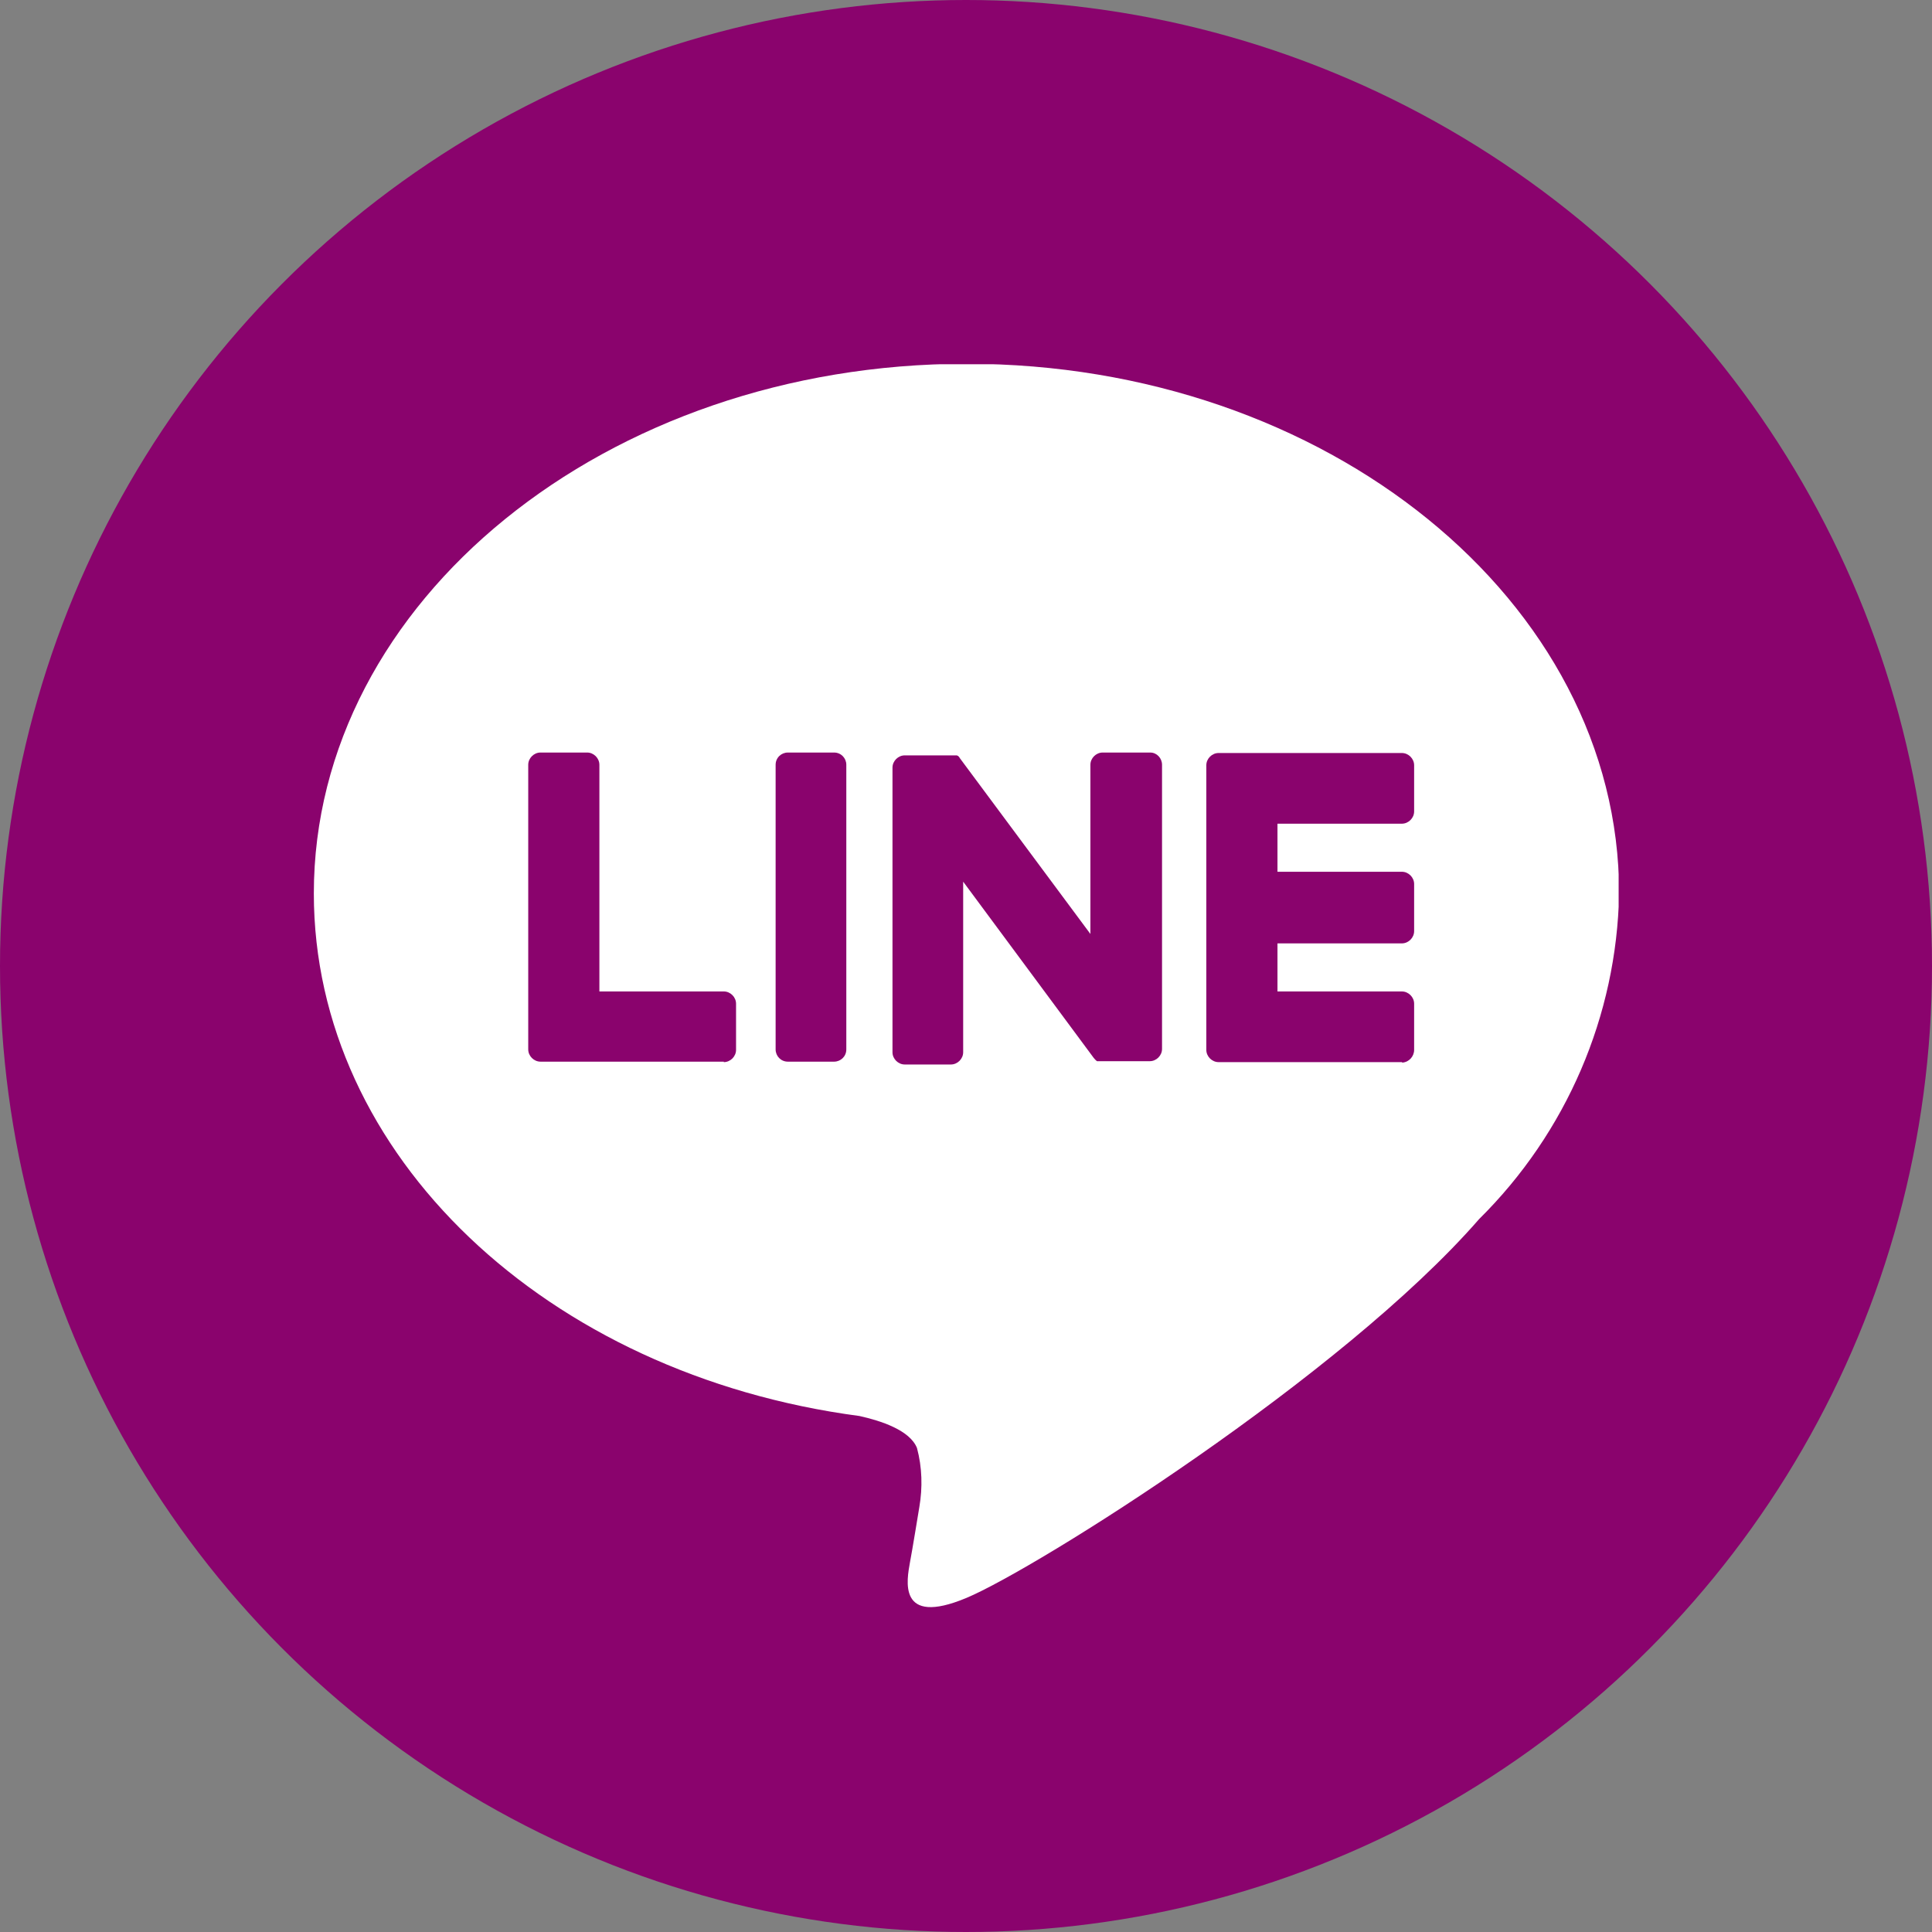
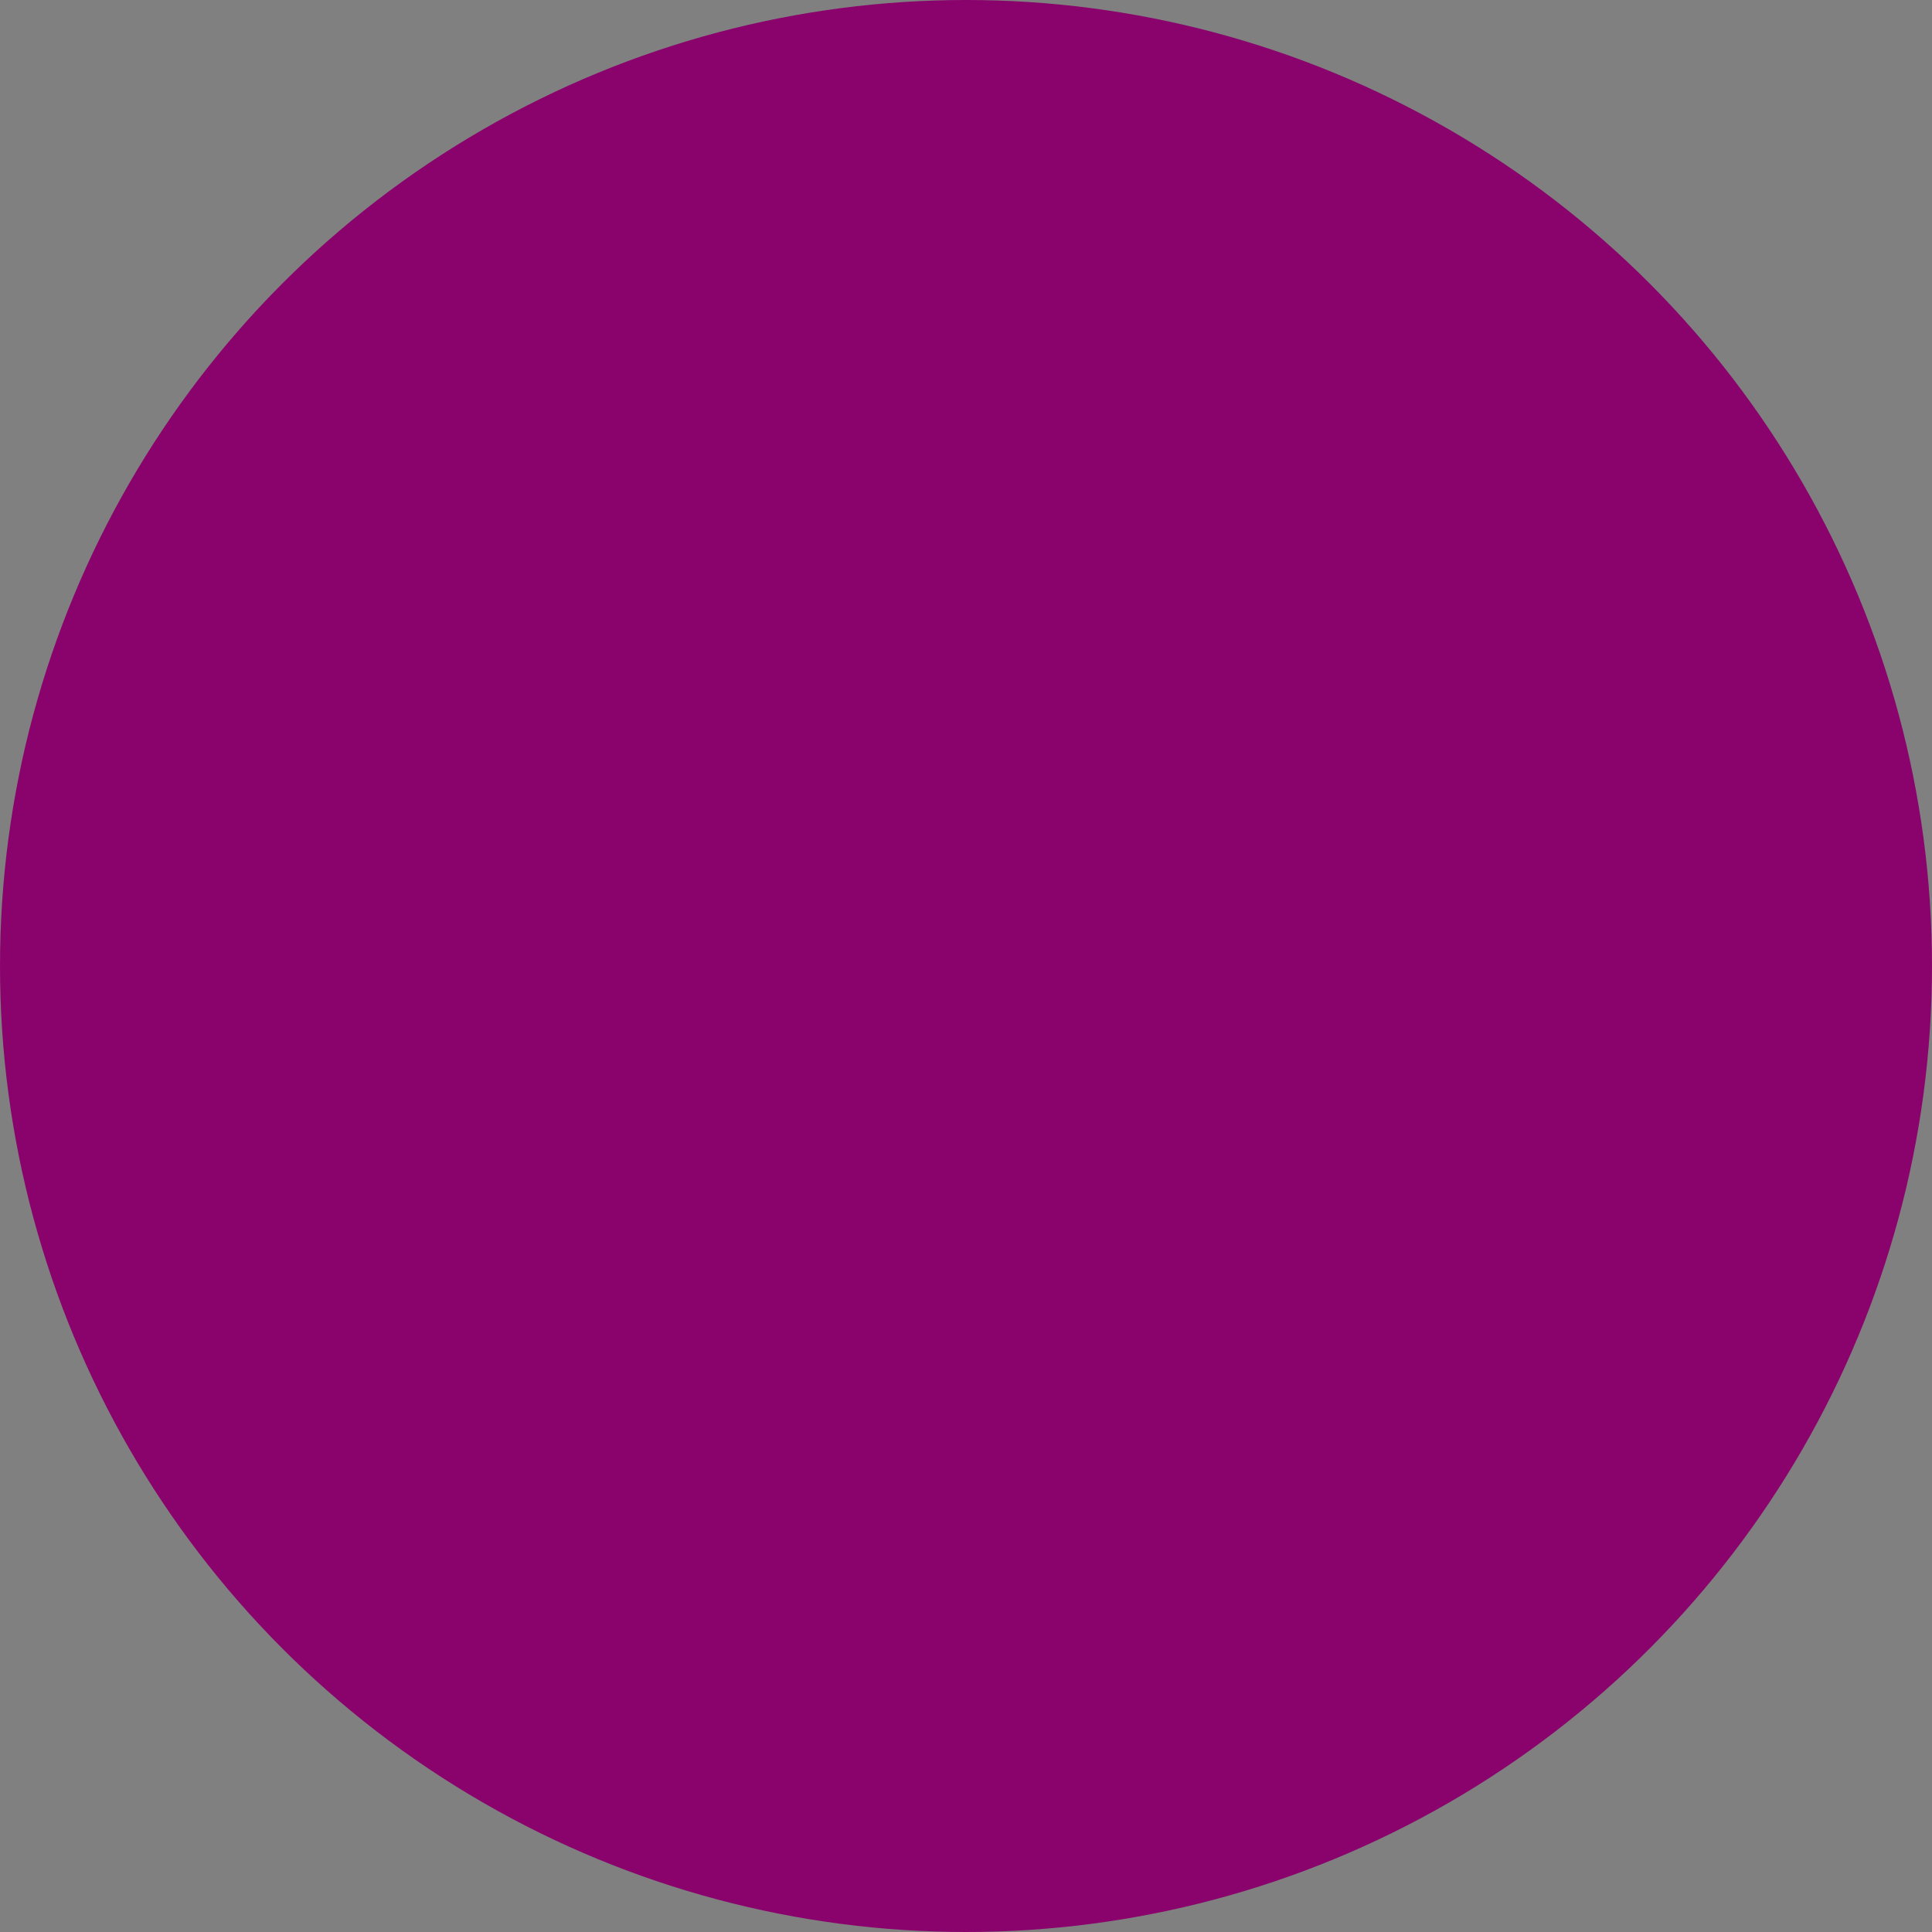
<svg xmlns="http://www.w3.org/2000/svg" id="_圖層_1" version="1.1" viewBox="0 0 41 41">
  <rect x="0" y="0" width="41" height="41" fill="#808080" stroke="none" />
  <defs>
    <style>
      .st0 {
        fill: #fff;
      }

      .st1 {
        fill: none;
      }

      .st2 {
        fill: #8a036d;
      }

      .st3 {
        clip-path: url(#clippath);
      }
    </style>
    <clipPath id="clippath">
      <rect class="st1" x="6.66" y="7.73" width="27.69" height="26.39" />
    </clipPath>
  </defs>
  <g id="_组_661">
    <circle id="_椭圆_5" class="st2" cx="20.5" cy="20.5" r="20.5" />
    <g id="_组_660">
      <g class="st3">
        <g id="_组_659">
-           <path id="_路径_73" class="st0" d="M34.36,18.96c0-6.2-6.21-11.24-13.85-11.24s-13.85,5.04-13.85,11.24c0,5.55,4.93,10.21,11.58,11.09.45.1,1.07.3,1.22.68.11.41.12.84.05,1.25,0,0-.16.98-.2,1.18-.06.35-.28,1.37,1.2.75s7.97-4.7,10.88-8.04c1.85-1.83,2.92-4.31,2.97-6.91" />
          <path id="_路径_74" class="st2" d="M29.75,22.54h-3.89c-.14,0-.26-.12-.26-.26v-6.04c0-.14.12-.26.26-.26h3.89c.14,0,.26.12.26.26v.98c0,.14-.12.26-.26.26h-2.64v1.02h2.64c.14,0,.26.12.26.26v1c0,.14-.12.26-.26.26h-2.64v1.02h2.64c.14,0,.26.12.26.26v.98c0,.14-.11.26-.25.27h0" />
-           <path id="_路径_75" class="st2" d="M15.36,22.54c.14,0,.26-.12.26-.26h0v-.98c0-.14-.12-.26-.26-.26h-2.64v-4.81c0-.14-.12-.26-.26-.26h-.99c-.14,0-.26.12-.26.26h0v6.04c0,.14.12.26.26.26h3.89Z" />
          <path id="_路径_76" class="st2" d="M16.72,15.97h.98c.15,0,.26.12.26.26v6.04c0,.15-.12.26-.26.26h-.98c-.15,0-.26-.12-.26-.26v-6.04c0-.15.12-.26.26-.26" />
          <path id="_路径_77" class="st2" d="M24.38,15.97h-.98c-.14,0-.26.12-.26.26h0v3.59l-2.77-3.73s-.01-.02-.02-.03l-.02-.02h-.01s-.01-.01-.01-.01h-1.11c-.14,0-.26.12-.26.26h0v6.04c0,.14.12.26.26.26h.98c.14,0,.26-.12.26-.26h0v-3.62l2.77,3.74s.04.05.07.07h1.12c.14,0,.26-.12.26-.26h0v-6.03c0-.14-.11-.26-.25-.26h0" />
        </g>
      </g>
    </g>
  </g>
</svg>